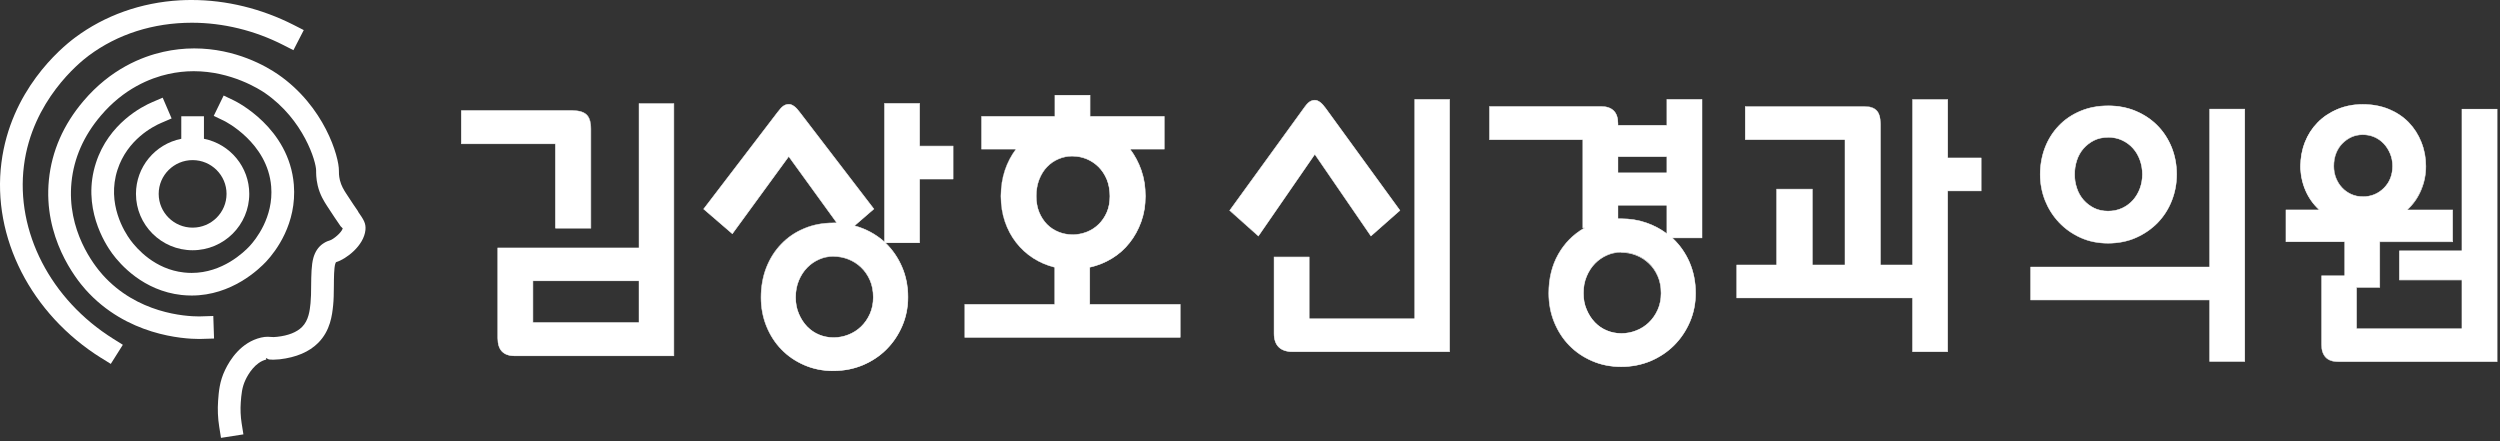
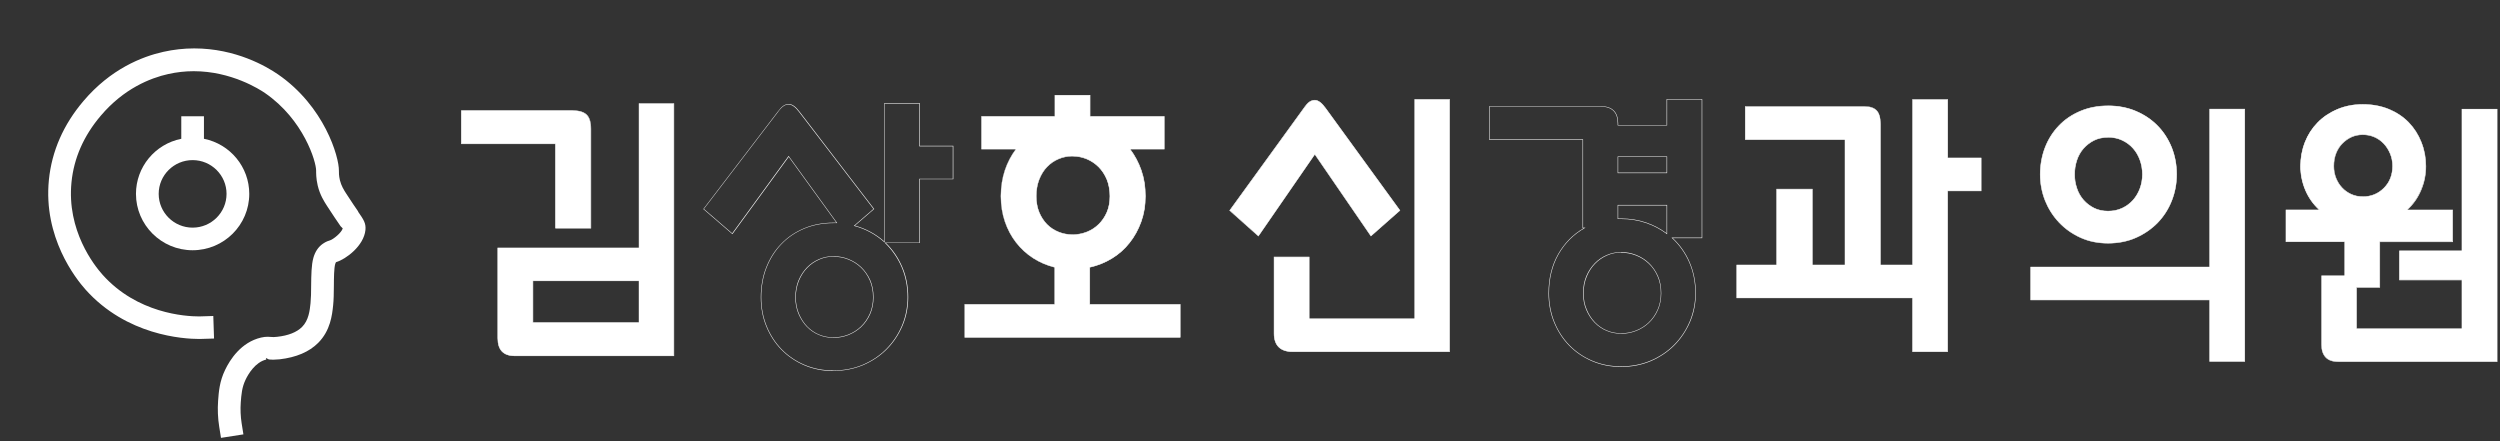
<svg xmlns="http://www.w3.org/2000/svg" width="204" height="36" viewBox="0 0 204 36" fill="none">
  <rect x="0" y="0" width="204" height="36" fill="#333333" stroke="none" />
  <g clip-path="url(#clip0_492_772)">
    <path d="M45.327 11.735H37.645V9.025H46.714C47.236 9.025 47.613 9.135 47.855 9.36C48.091 9.585 48.211 9.97 48.211 10.51V18.62H45.327V11.735ZM52.141 8.45H54.984V29.04H42.006C41.081 29.04 40.619 28.56 40.619 27.6V20.235H52.146V8.455L52.141 8.45ZM52.141 22.92H43.483V26.325H52.141V22.92Z" fill="white" />
    <path d="M55.005 29.055H42.006C41.072 29.055 40.599 28.565 40.599 27.595V20.21H52.126V8.43H55.01V29.06L55.005 29.055ZM40.639 20.25V27.595C40.639 28.55 41.087 29.015 42.011 29.015H54.97V8.465H52.166V20.245H40.639V20.25ZM52.166 26.345H43.468V22.9H52.166V26.345ZM43.508 26.305H52.126V22.935H43.508V26.305ZM48.242 18.64H45.317V11.755H37.635V9.005H46.724C47.247 9.005 47.634 9.12 47.875 9.345C48.116 9.57 48.237 9.965 48.237 10.51V18.64H48.242ZM45.358 18.6H48.207V10.51C48.207 9.975 48.086 9.59 47.855 9.375C47.619 9.155 47.242 9.045 46.729 9.045H37.68V11.715H45.363V18.6H45.358Z" fill="white" />
-     <path d="M68.004 18.185H68.285L64.356 12.76L59.754 19.07L57.412 17.055L63.447 9.16C63.623 8.92 63.773 8.75 63.914 8.655C64.05 8.56 64.2 8.51 64.361 8.51C64.638 8.51 64.934 8.725 65.251 9.16L71.305 17.055L69.722 18.425C70.632 18.665 71.451 19.105 72.174 19.745V8.445H75.038V11.925H77.772V14.615H75.038V19.82H72.24C72.818 20.38 73.27 21.035 73.596 21.79C73.923 22.54 74.084 23.365 74.084 24.26C74.084 25.09 73.928 25.87 73.617 26.6C73.305 27.33 72.878 27.965 72.335 28.51C71.793 29.055 71.154 29.48 70.416 29.795C69.677 30.105 68.873 30.265 68.009 30.265C67.145 30.265 66.366 30.11 65.642 29.795C64.919 29.485 64.296 29.06 63.778 28.525C63.256 27.99 62.849 27.36 62.552 26.63C62.256 25.9 62.105 25.115 62.105 24.265C62.105 23.415 62.251 22.575 62.537 21.84C62.829 21.105 63.231 20.465 63.753 19.92C64.276 19.375 64.894 18.95 65.617 18.65C66.341 18.345 67.135 18.195 68.004 18.195V18.185ZM68.004 27.545C68.421 27.545 68.828 27.47 69.22 27.315C69.612 27.165 69.959 26.945 70.26 26.655C70.561 26.365 70.808 26.02 70.989 25.61C71.169 25.2 71.26 24.75 71.26 24.255C71.26 23.725 71.169 23.26 70.989 22.85C70.808 22.44 70.567 22.095 70.26 21.805C69.959 21.515 69.607 21.295 69.22 21.145C68.828 20.995 68.426 20.915 68.004 20.915C67.582 20.915 67.21 20.995 66.843 21.155C66.477 21.315 66.15 21.54 65.868 21.825C65.587 22.115 65.356 22.46 65.185 22.87C65.009 23.28 64.924 23.74 64.924 24.25C64.924 24.76 65.009 25.2 65.185 25.605C65.361 26.015 65.587 26.36 65.868 26.65C66.15 26.94 66.477 27.16 66.843 27.31C67.21 27.46 67.597 27.54 68.004 27.54V27.545Z" fill="white" />
    <path d="M68.004 30.275C67.149 30.275 66.35 30.115 65.632 29.805C64.908 29.495 64.28 29.065 63.758 28.53C63.235 27.995 62.823 27.355 62.527 26.63C62.23 25.905 62.08 25.105 62.08 24.26C62.08 23.415 62.225 22.565 62.517 21.83C62.803 21.095 63.215 20.445 63.738 19.905C64.26 19.36 64.888 18.93 65.612 18.63C66.335 18.325 67.139 18.17 68.009 18.17H68.25L64.361 12.8L59.763 19.105L59.748 19.09L57.392 17.06L57.402 17.045L63.436 9.15C63.612 8.91 63.768 8.74 63.908 8.64C64.049 8.54 64.2 8.49 64.366 8.49C64.647 8.49 64.949 8.71 65.27 9.145L71.335 17.055L71.32 17.065L69.762 18.41C70.641 18.65 71.445 19.08 72.154 19.695V8.415H75.058V11.895H77.792V14.62H75.058V19.825H72.29C72.852 20.38 73.3 21.03 73.616 21.765C73.943 22.515 74.109 23.35 74.109 24.245C74.109 25.075 73.953 25.865 73.641 26.59C73.33 27.315 72.898 27.96 72.355 28.505C71.812 29.05 71.164 29.48 70.425 29.795C69.687 30.105 68.878 30.265 68.009 30.265L68.004 30.275ZM68.004 18.205C67.144 18.205 66.341 18.36 65.622 18.66C64.903 18.96 64.28 19.385 63.763 19.925C63.245 20.465 62.838 21.11 62.552 21.84C62.266 22.57 62.12 23.385 62.12 24.255C62.12 25.125 62.27 25.89 62.562 26.61C62.853 27.33 63.265 27.965 63.783 28.5C64.3 29.03 64.924 29.46 65.642 29.765C66.361 30.075 67.154 30.23 67.999 30.23C68.843 30.23 69.667 30.075 70.4 29.765C71.134 29.455 71.777 29.025 72.315 28.485C72.852 27.945 73.284 27.305 73.591 26.585C73.897 25.865 74.058 25.08 74.058 24.255C74.058 23.365 73.892 22.535 73.571 21.79C73.249 21.045 72.792 20.385 72.219 19.83L72.184 19.795H75.013V14.59H77.746V11.94H75.013V8.46H72.189V19.785L72.154 19.755C71.435 19.12 70.611 18.675 69.712 18.44L69.677 18.43L71.275 17.05L65.23 9.17C64.918 8.745 64.622 8.53 64.356 8.53C64.2 8.53 64.054 8.575 63.924 8.67C63.788 8.765 63.632 8.93 63.461 9.17L57.437 17.05L59.748 19.04L64.351 12.725L64.366 12.745L68.315 18.2H67.994L68.004 18.205ZM68.004 27.565C67.597 27.565 67.205 27.49 66.833 27.335C66.461 27.185 66.134 26.96 65.848 26.67C65.567 26.38 65.335 26.03 65.16 25.62C64.984 25.21 64.898 24.755 64.898 24.255C64.898 23.755 64.989 23.275 65.16 22.87C65.335 22.46 65.567 22.11 65.848 21.82C66.129 21.53 66.461 21.305 66.833 21.145C67.205 20.985 67.597 20.905 68.004 20.905C68.411 20.905 68.833 20.98 69.225 21.135C69.617 21.29 69.968 21.51 70.275 21.8C70.576 22.09 70.822 22.44 71.008 22.85C71.189 23.26 71.28 23.735 71.28 24.26C71.28 24.755 71.189 25.215 71.008 25.625C70.827 26.035 70.581 26.385 70.275 26.675C69.968 26.965 69.617 27.185 69.225 27.34C68.833 27.49 68.421 27.57 68.004 27.57V27.565ZM68.004 20.94C67.602 20.94 67.215 21.02 66.848 21.18C66.481 21.34 66.154 21.565 65.878 21.85C65.597 22.135 65.371 22.485 65.2 22.89C65.029 23.295 64.939 23.755 64.939 24.26C64.939 24.765 65.024 25.205 65.2 25.61C65.371 26.015 65.602 26.365 65.878 26.65C66.16 26.935 66.481 27.155 66.848 27.305C67.215 27.455 67.602 27.53 68.004 27.53C68.406 27.53 68.828 27.455 69.21 27.305C69.596 27.155 69.943 26.935 70.245 26.65C70.546 26.365 70.787 26.015 70.968 25.61C71.149 25.205 71.24 24.755 71.24 24.26C71.24 23.74 71.149 23.27 70.968 22.865C70.787 22.46 70.546 22.11 70.245 21.825C69.943 21.54 69.596 21.32 69.21 21.17C68.823 21.02 68.416 20.945 68.004 20.945V20.94Z" fill="white" />
    <path d="M80.087 12.165V9.5H86.077V7.77H88.941V9.5H94.996V12.165H92.197C92.589 12.675 92.895 13.255 93.121 13.895C93.347 14.535 93.458 15.24 93.458 16.005C93.458 16.77 93.342 17.455 93.111 18.095C92.88 18.735 92.564 19.305 92.167 19.81C91.77 20.315 91.292 20.74 90.735 21.08C90.177 21.425 89.574 21.67 88.921 21.81V24.835H96.302V27.525H78.721V24.835H86.057V21.81C85.418 21.65 84.836 21.4 84.298 21.055C83.76 20.71 83.298 20.285 82.911 19.785C82.519 19.28 82.218 18.715 82.002 18.08C81.786 17.45 81.675 16.755 81.675 16.005C81.675 15.255 81.786 14.535 82.002 13.895C82.218 13.255 82.524 12.68 82.911 12.165H80.092H80.087ZM87.509 19.15C87.916 19.15 88.303 19.08 88.669 18.935C89.036 18.79 89.363 18.585 89.644 18.31C89.926 18.04 90.152 17.71 90.317 17.325C90.483 16.94 90.569 16.5 90.569 16.005C90.569 15.51 90.483 15.035 90.317 14.635C90.152 14.235 89.926 13.895 89.644 13.615C89.363 13.335 89.036 13.12 88.669 12.965C88.303 12.815 87.916 12.735 87.509 12.735C87.102 12.735 86.74 12.81 86.378 12.965C86.016 13.115 85.7 13.335 85.434 13.615C85.167 13.895 84.951 14.24 84.796 14.645C84.635 15.055 84.559 15.505 84.559 16C84.559 16.495 84.64 16.935 84.796 17.32C84.956 17.705 85.167 18.03 85.434 18.305C85.7 18.575 86.016 18.785 86.378 18.93C86.74 19.075 87.117 19.145 87.509 19.145V19.15Z" fill="white" />
    <path d="M96.322 27.54H78.706V24.815H86.042V21.825C85.414 21.665 84.821 21.41 84.293 21.07C83.761 20.725 83.288 20.295 82.902 19.795C82.51 19.29 82.203 18.715 81.987 18.085C81.771 17.455 81.66 16.755 81.66 16.005C81.66 15.255 81.771 14.525 81.987 13.885C82.198 13.26 82.5 12.685 82.876 12.185H80.078V9.48H86.067V7.75H88.971V9.48H95.026V12.185H92.247C92.624 12.69 92.931 13.26 93.147 13.885C93.373 14.525 93.484 15.235 93.484 16.005C93.484 16.775 93.368 17.46 93.137 18.1C92.906 18.74 92.589 19.32 92.187 19.82C91.79 20.325 91.308 20.755 90.75 21.095C90.197 21.435 89.594 21.68 88.946 21.825V24.815H96.327V27.54H96.322ZM78.741 27.5H96.282V24.85H88.901V21.79H88.916C89.564 21.645 90.172 21.4 90.72 21.055C91.273 20.715 91.75 20.29 92.147 19.79C92.544 19.29 92.86 18.715 93.087 18.08C93.318 17.445 93.433 16.745 93.433 16C93.433 15.255 93.323 14.53 93.097 13.895C92.876 13.26 92.564 12.68 92.177 12.175L92.152 12.145H94.971V9.52H88.916V7.79H86.092V9.52H80.103V12.145H82.942L82.917 12.175C82.53 12.685 82.223 13.26 82.007 13.895C81.791 14.53 81.681 15.24 81.681 16C81.681 16.76 81.791 17.445 82.007 18.07C82.223 18.695 82.53 19.27 82.917 19.77C83.304 20.27 83.771 20.695 84.299 21.035C84.831 21.375 85.419 21.63 86.052 21.79H86.067V24.85H78.731V27.5H78.741ZM87.509 19.165C87.117 19.165 86.735 19.09 86.374 18.95C86.012 18.805 85.69 18.595 85.424 18.32C85.158 18.05 84.937 17.715 84.781 17.33C84.62 16.945 84.54 16.5 84.54 16.005C84.54 15.51 84.62 15.05 84.781 14.64C84.942 14.23 85.158 13.88 85.424 13.6C85.69 13.32 86.012 13.1 86.374 12.95C86.735 12.8 87.117 12.72 87.509 12.72C87.901 12.72 88.308 12.795 88.68 12.95C89.052 13.1 89.378 13.32 89.665 13.6C89.946 13.88 90.177 14.225 90.343 14.625C90.509 15.025 90.594 15.49 90.594 16C90.594 16.51 90.509 16.945 90.343 17.33C90.177 17.715 89.946 18.05 89.665 18.32C89.383 18.59 89.052 18.805 88.68 18.95C88.313 19.095 87.916 19.165 87.509 19.165ZM87.509 12.76C87.122 12.76 86.745 12.835 86.389 12.985C86.032 13.135 85.715 13.35 85.449 13.63C85.183 13.905 84.972 14.25 84.811 14.655C84.655 15.06 84.575 15.51 84.575 16.005C84.575 16.5 84.655 16.94 84.811 17.315C84.967 17.695 85.183 18.025 85.449 18.295C85.715 18.565 86.027 18.77 86.389 18.915C86.745 19.055 87.122 19.13 87.509 19.13C87.896 19.13 88.298 19.06 88.665 18.915C89.032 18.775 89.358 18.565 89.635 18.295C89.911 18.025 90.137 17.7 90.303 17.32C90.469 16.94 90.549 16.5 90.549 16.01C90.549 15.52 90.464 15.045 90.303 14.65C90.137 14.255 89.911 13.915 89.635 13.635C89.353 13.36 89.032 13.14 88.665 12.99C88.298 12.84 87.911 12.765 87.509 12.765V12.76Z" fill="white" />
    <path d="M106.376 8.855C106.552 8.6 106.703 8.425 106.844 8.325C106.979 8.23 107.13 8.18 107.291 8.18C107.567 8.18 107.864 8.405 108.18 8.85L114.235 17.175L111.868 19.265L107.291 12.595L102.688 19.265L100.347 17.175L106.381 8.85L106.376 8.855ZM118.29 8.11V28.7H105.462C104.984 28.7 104.618 28.575 104.356 28.33C104.095 28.08 103.964 27.71 103.964 27.215V20.975H106.828V26.015H115.446V8.11H118.29Z" fill="white" />
    <path d="M118.31 28.715H105.462C104.979 28.715 104.602 28.59 104.341 28.34C104.08 28.09 103.944 27.71 103.944 27.21V20.95H106.848V25.99H115.425V8.09H118.31V28.72V28.715ZM103.984 20.99V27.21C103.984 27.7 104.115 28.07 104.371 28.31C104.628 28.555 104.994 28.675 105.467 28.675H118.274V8.13H115.471V26.03H106.813V20.99H103.989H103.984ZM102.688 19.295L102.673 19.28L100.316 17.18L100.326 17.165L106.361 8.84C106.537 8.58 106.693 8.405 106.833 8.305C106.974 8.205 107.125 8.155 107.291 8.155C107.572 8.155 107.873 8.385 108.195 8.835L114.26 17.175L114.245 17.185L111.863 19.285L111.848 19.265L107.286 12.62L102.688 19.285V19.295ZM107.286 12.56L107.301 12.585L111.868 19.235L114.204 17.175L108.16 8.865C107.848 8.425 107.552 8.2 107.286 8.2C107.13 8.2 106.984 8.245 106.853 8.34C106.718 8.435 106.562 8.61 106.391 8.865L100.367 17.18L102.678 19.24L107.281 12.565L107.286 12.56Z" fill="white" />
-     <path d="M138.363 23.92C138.363 24.75 138.208 25.53 137.896 26.26C137.585 26.99 137.157 27.625 136.615 28.17C136.072 28.715 135.434 29.14 134.695 29.455C133.957 29.765 133.153 29.925 132.289 29.925C131.424 29.925 130.645 29.77 129.922 29.455C129.198 29.145 128.575 28.72 128.058 28.185C127.535 27.65 127.128 27.02 126.832 26.29C126.535 25.56 126.385 24.775 126.385 23.925C126.385 22.725 126.646 21.665 127.163 20.745C127.686 19.825 128.399 19.11 129.314 18.595H129.163V11.395H121.546V8.685H130.615C131.555 8.685 132.027 9.15 132.027 10.075V10.22H136.022V8.11H138.886V19.41H136.454C137.062 19.97 137.529 20.635 137.866 21.4C138.198 22.17 138.363 23.01 138.363 23.92ZM132.289 27.205C132.706 27.205 133.113 27.13 133.505 26.975C133.896 26.825 134.243 26.605 134.545 26.315C134.846 26.025 135.092 25.68 135.273 25.27C135.454 24.86 135.545 24.41 135.545 23.915C135.545 23.385 135.454 22.92 135.273 22.51C135.092 22.1 134.851 21.755 134.545 21.465C134.243 21.175 133.891 20.955 133.505 20.805C133.113 20.655 132.711 20.575 132.289 20.575C131.866 20.575 131.495 20.655 131.128 20.815C130.761 20.975 130.434 21.2 130.153 21.485C129.872 21.775 129.646 22.12 129.47 22.53C129.294 22.94 129.208 23.4 129.208 23.91C129.208 24.42 129.294 24.86 129.47 25.265C129.646 25.675 129.872 26.02 130.153 26.31C130.434 26.6 130.761 26.82 131.128 26.97C131.495 27.12 131.882 27.2 132.289 27.2V27.205ZM136.022 12.785H132.027V14.105H136.022V12.785ZM132.289 17.85C133.012 17.85 133.69 17.96 134.318 18.175C134.947 18.39 135.514 18.69 136.022 19.075V16.745H132.027V17.85H132.289Z" fill="white" />
    <path d="M132.283 29.94C131.429 29.94 130.63 29.78 129.912 29.47C129.188 29.16 128.56 28.73 128.037 28.195C127.515 27.66 127.103 27.02 126.806 26.295C126.51 25.57 126.359 24.77 126.359 23.925C126.359 22.725 126.62 21.655 127.143 20.735C127.651 19.84 128.354 19.125 129.233 18.615H129.138V11.415H121.521V8.665H130.61C131.56 8.665 132.042 9.14 132.042 10.075V10.2H135.996V8.09H138.901V19.43H136.499C137.087 19.985 137.554 20.645 137.876 21.395C138.207 22.16 138.378 23.015 138.378 23.92C138.378 24.75 138.222 25.54 137.911 26.265C137.599 26.99 137.167 27.635 136.625 28.18C136.082 28.725 135.434 29.155 134.7 29.47C133.961 29.78 133.153 29.94 132.283 29.94ZM129.178 18.575H129.384L129.319 18.61C128.414 19.12 127.696 19.84 127.178 20.75C126.661 21.665 126.399 22.73 126.399 23.92C126.399 24.76 126.55 25.555 126.842 26.275C127.133 26.995 127.545 27.63 128.063 28.165C128.58 28.695 129.203 29.125 129.922 29.43C130.64 29.74 131.434 29.895 132.278 29.895C133.122 29.895 133.946 29.74 134.68 29.43C135.414 29.12 136.057 28.69 136.594 28.15C137.132 27.61 137.564 26.97 137.871 26.25C138.177 25.53 138.338 24.745 138.338 23.92C138.338 23.015 138.172 22.17 137.84 21.41C137.509 20.65 137.037 19.98 136.434 19.425L136.398 19.39H138.86V8.125H136.037V10.235H132.002V10.07C132.002 9.16 131.535 8.7 130.61 8.7H121.561V11.37H129.178V18.57V18.575ZM132.283 27.23C131.876 27.23 131.484 27.155 131.113 27C130.741 26.85 130.414 26.625 130.128 26.335C129.846 26.045 129.615 25.695 129.439 25.285C129.263 24.875 129.178 24.42 129.178 23.92C129.178 23.42 129.268 22.94 129.439 22.535C129.615 22.125 129.846 21.775 130.128 21.485C130.409 21.195 130.741 20.97 131.113 20.81C131.484 20.65 131.876 20.57 132.283 20.57C132.69 20.57 133.112 20.645 133.504 20.8C133.896 20.955 134.248 21.175 134.554 21.465C134.856 21.755 135.102 22.105 135.288 22.515C135.469 22.925 135.559 23.4 135.559 23.925C135.559 24.42 135.469 24.88 135.288 25.29C135.107 25.7 134.861 26.05 134.554 26.34C134.248 26.63 133.896 26.85 133.504 27.005C133.112 27.155 132.7 27.235 132.283 27.235V27.23ZM132.283 20.605C131.881 20.605 131.494 20.685 131.133 20.845C130.766 21.005 130.439 21.23 130.163 21.515C129.881 21.8 129.655 22.15 129.485 22.555C129.314 22.96 129.223 23.42 129.223 23.925C129.223 24.43 129.309 24.87 129.485 25.275C129.655 25.68 129.886 26.03 130.163 26.315C130.444 26.6 130.766 26.82 131.133 26.97C131.494 27.12 131.886 27.195 132.288 27.195C132.69 27.195 133.112 27.12 133.494 26.97C133.881 26.82 134.228 26.6 134.529 26.315C134.831 26.03 135.072 25.68 135.253 25.28C135.434 24.875 135.524 24.425 135.524 23.93C135.524 23.405 135.434 22.94 135.253 22.535C135.072 22.13 134.831 21.78 134.529 21.5C134.228 21.215 133.881 20.995 133.494 20.845C133.107 20.695 132.7 20.62 132.288 20.62L132.283 20.605ZM136.037 19.115L136.006 19.09C135.504 18.71 134.931 18.405 134.308 18.195C133.685 17.98 133.002 17.87 132.283 17.87H132.002V16.725H136.037V19.11V19.115ZM132.042 17.83H132.283C133.007 17.83 133.69 17.94 134.318 18.155C134.931 18.365 135.499 18.66 135.996 19.035V16.765H132.042V17.83ZM136.037 14.125H132.002V12.765H136.037V14.125ZM132.042 14.085H135.996V12.805H132.042V14.085Z" fill="white" />
    <path d="M158.929 12.885H161.662V15.575H158.929V28.7H156.065V24.31H141.72V21.625H144.976V15.435H147.885V21.625H150.553V11.38H142.413V8.69H152.136C152.583 8.69 152.915 8.8 153.126 9.015C153.337 9.23 153.442 9.595 153.442 10.105V21.625H156.07V8.115H158.934V12.89L158.929 12.885Z" fill="white" />
    <path d="M158.949 28.715H156.045V24.325H141.699V21.6H144.955V15.41H147.905V21.6H150.532V11.395H142.393V8.67H152.135C152.588 8.67 152.924 8.78 153.135 9C153.346 9.22 153.457 9.59 153.457 10.105V21.605H156.045V8.095H158.949V12.87H161.682V15.595H158.949V28.72V28.715ZM156.085 28.675H158.909V15.55H161.642V12.9H158.909V8.125H156.085V21.635H153.417V10.095C153.417 9.59 153.311 9.23 153.11 9.015C152.904 8.805 152.578 8.695 152.135 8.695H142.433V11.345H150.573V21.63H147.864V15.44H144.995V21.63H141.739V24.28H156.085V28.67V28.675Z" fill="white" />
    <path d="M180.309 8.9H183.173V29.49H180.309V24.475H165.702V21.785H180.309V8.9ZM172.018 8.635C172.857 8.635 173.621 8.785 174.309 9.08C174.998 9.375 175.586 9.775 176.078 10.28C176.57 10.785 176.947 11.375 177.219 12.055C177.485 12.735 177.621 13.46 177.621 14.225C177.621 14.99 177.485 15.695 177.219 16.375C176.952 17.055 176.57 17.65 176.078 18.165C175.586 18.675 174.998 19.085 174.309 19.39C173.621 19.695 172.857 19.845 172.018 19.845C171.179 19.845 170.445 19.695 169.772 19.39C169.099 19.085 168.516 18.675 168.024 18.155C167.531 17.635 167.149 17.04 166.883 16.365C166.617 15.695 166.481 14.98 166.481 14.23C166.481 13.48 166.617 12.715 166.883 12.035C167.149 11.355 167.526 10.765 168.013 10.26C168.496 9.755 169.079 9.36 169.762 9.07C170.44 8.78 171.194 8.64 172.018 8.64V8.635ZM172.018 17.225C172.435 17.225 172.822 17.145 173.169 16.985C173.515 16.825 173.812 16.605 174.058 16.325C174.304 16.045 174.49 15.725 174.621 15.365C174.751 15.005 174.817 14.625 174.817 14.225C174.817 13.825 174.751 13.44 174.621 13.075C174.49 12.705 174.304 12.385 174.058 12.105C173.812 11.825 173.515 11.605 173.169 11.445C172.822 11.285 172.44 11.205 172.018 11.205C171.596 11.205 171.199 11.29 170.867 11.455C170.536 11.625 170.249 11.845 170.008 12.115C169.767 12.385 169.586 12.705 169.466 13.075C169.345 13.445 169.28 13.825 169.28 14.225C169.28 14.625 169.34 14.985 169.466 15.355C169.586 15.725 169.767 16.045 170.008 16.315C170.249 16.585 170.531 16.805 170.867 16.975C171.199 17.145 171.586 17.225 172.018 17.225Z" fill="white" />
    <path d="M183.193 29.51H180.289V24.495H165.683V21.77H180.289V8.885H183.193V29.515V29.51ZM180.329 29.47H183.153V8.92H180.329V21.805H165.723V24.455H180.329V29.47ZM172.019 19.865C171.195 19.865 170.436 19.71 169.763 19.405C169.089 19.1 168.501 18.685 168.009 18.165C167.517 17.645 167.135 17.04 166.863 16.37C166.597 15.7 166.461 14.98 166.461 14.225C166.461 13.47 166.597 12.7 166.863 12.02C167.13 11.34 167.512 10.74 167.994 10.24C168.476 9.735 169.069 9.335 169.748 9.05C170.426 8.765 171.19 8.615 172.014 8.615C172.838 8.615 173.627 8.765 174.31 9.06C174.998 9.355 175.596 9.76 176.084 10.265C176.576 10.77 176.958 11.37 177.229 12.045C177.496 12.725 177.631 13.455 177.631 14.225C177.631 14.995 177.496 15.7 177.229 16.38C176.963 17.06 176.576 17.665 176.084 18.175C175.591 18.685 174.993 19.1 174.31 19.405C173.622 19.71 172.853 19.865 172.014 19.865H172.019ZM172.019 8.66C171.2 8.66 170.446 8.805 169.768 9.09C169.094 9.375 168.506 9.775 168.029 10.275C167.547 10.775 167.17 11.37 166.904 12.045C166.637 12.72 166.502 13.455 166.502 14.235C166.502 15.015 166.637 15.7 166.904 16.365C167.17 17.03 167.552 17.63 168.039 18.145C168.527 18.66 169.114 19.075 169.778 19.375C170.446 19.675 171.2 19.83 172.014 19.83C172.828 19.83 173.611 19.675 174.295 19.375C174.978 19.075 175.571 18.665 176.058 18.155C176.546 17.645 176.928 17.05 177.194 16.375C177.46 15.7 177.596 14.98 177.596 14.235C177.596 13.49 177.46 12.745 177.194 12.07C176.928 11.395 176.546 10.8 176.058 10.3C175.571 9.8 174.978 9.4 174.295 9.105C173.611 8.81 172.843 8.665 172.014 8.665L172.019 8.66ZM172.019 17.25C171.582 17.25 171.195 17.165 170.858 16.995C170.526 16.825 170.235 16.605 169.994 16.33C169.753 16.055 169.572 15.73 169.446 15.365C169.325 14.995 169.26 14.615 169.26 14.23C169.26 13.845 169.32 13.44 169.446 13.07C169.567 12.7 169.753 12.375 169.994 12.105C170.235 11.83 170.521 11.61 170.858 11.44C171.19 11.27 171.582 11.185 172.019 11.185C172.456 11.185 172.828 11.265 173.179 11.425C173.526 11.585 173.828 11.81 174.074 12.09C174.32 12.37 174.511 12.7 174.642 13.07C174.772 13.44 174.837 13.83 174.837 14.23C174.837 14.63 174.772 15.015 174.642 15.375C174.511 15.735 174.32 16.06 174.074 16.34C173.828 16.62 173.526 16.845 173.179 17.005C172.833 17.165 172.441 17.245 172.019 17.245V17.25ZM172.019 11.225C171.592 11.225 171.205 11.31 170.878 11.475C170.551 11.64 170.265 11.86 170.029 12.13C169.793 12.4 169.612 12.72 169.491 13.085C169.371 13.45 169.31 13.835 169.31 14.23C169.31 14.625 169.371 14.99 169.491 15.35C169.612 15.715 169.793 16.035 170.029 16.305C170.265 16.575 170.551 16.795 170.878 16.96C171.205 17.125 171.592 17.21 172.019 17.21C172.446 17.21 172.818 17.13 173.159 16.97C173.501 16.81 173.797 16.59 174.044 16.315C174.285 16.04 174.476 15.715 174.606 15.36C174.737 15.005 174.802 14.625 174.802 14.225C174.802 13.825 174.737 13.445 174.606 13.08C174.476 12.715 174.29 12.39 174.044 12.115C173.802 11.84 173.501 11.62 173.159 11.46C172.818 11.3 172.431 11.22 172.019 11.22V11.225Z" fill="white" />
    <path d="M200.9 8.9H203.764V29.51H190.83C190.353 29.51 190.001 29.39 189.78 29.15C189.554 28.91 189.443 28.575 189.443 28.14V22.5H191.333V19.715H186.534V17.125H189.268C188.76 16.66 188.378 16.115 188.117 15.495C187.856 14.87 187.725 14.225 187.725 13.55C187.725 12.875 187.846 12.215 188.082 11.605C188.318 10.995 188.66 10.465 189.102 10.01C189.544 9.555 190.077 9.19 190.71 8.92C191.338 8.65 192.036 8.51 192.805 8.51C193.574 8.51 194.297 8.64 194.93 8.905C195.568 9.17 196.106 9.53 196.548 9.985C196.99 10.44 197.332 10.975 197.578 11.595C197.825 12.21 197.945 12.865 197.945 13.55C197.945 14.235 197.814 14.87 197.553 15.495C197.292 16.12 196.91 16.665 196.403 17.125H200.136V19.715H194.187V23.435H192.297V26.82H200.89V22.835H195.79V20.46H200.89V8.895L200.9 8.9ZM192.805 16.05C193.483 16.05 194.061 15.815 194.528 15.34C195.001 14.87 195.232 14.27 195.232 13.55C195.232 13.18 195.166 12.84 195.036 12.53C194.905 12.22 194.734 11.945 194.513 11.715C194.297 11.485 194.041 11.305 193.745 11.175C193.448 11.045 193.132 10.985 192.8 10.985C192.468 10.985 192.162 11.05 191.875 11.175C191.594 11.305 191.343 11.48 191.127 11.705C190.911 11.93 190.74 12.195 190.619 12.51C190.494 12.82 190.433 13.17 190.433 13.555C190.433 13.905 190.494 14.235 190.619 14.54C190.74 14.845 190.911 15.11 191.117 15.33C191.328 15.555 191.574 15.73 191.865 15.86C192.157 15.99 192.463 16.05 192.8 16.05H192.805Z" fill="white" />
    <path d="M203.784 29.535H190.831C190.348 29.535 189.992 29.41 189.766 29.17C189.539 28.925 189.424 28.585 189.424 28.15V22.49H191.313V19.745H186.515V17.115H189.218C188.73 16.66 188.354 16.12 188.097 15.51C187.836 14.885 187.705 14.23 187.705 13.56C187.705 12.89 187.826 12.215 188.067 11.61C188.308 11 188.65 10.465 189.092 10.01C189.534 9.555 190.077 9.185 190.705 8.915C191.333 8.645 192.042 8.505 192.805 8.505C193.569 8.505 194.303 8.64 194.941 8.9C195.579 9.165 196.122 9.53 196.564 9.985C197.006 10.44 197.353 10.985 197.599 11.6C197.845 12.215 197.971 12.875 197.971 13.565C197.971 14.255 197.84 14.895 197.579 15.515C197.323 16.125 196.951 16.665 196.458 17.12H200.162V19.75H194.212V23.47H192.323V26.815H200.88V22.87H195.78V20.455H200.88V8.89H203.784V29.54V29.535ZM189.459 22.53V28.15C189.459 28.575 189.57 28.91 189.791 29.145C190.012 29.38 190.358 29.5 190.831 29.5H203.744V8.92H200.92V20.485H195.82V22.82H200.92V26.845H192.288V23.42H194.177V19.7H200.126V17.15H196.363L196.398 17.115C196.901 16.655 197.287 16.11 197.544 15.49C197.8 14.87 197.931 14.22 197.931 13.555C197.931 12.89 197.805 12.215 197.564 11.605C197.318 10.995 196.976 10.455 196.539 10.005C196.102 9.555 195.559 9.19 194.931 8.93C194.298 8.67 193.584 8.535 192.811 8.535C192.037 8.535 191.348 8.67 190.725 8.94C190.102 9.21 189.565 9.575 189.127 10.025C188.69 10.475 188.349 11.01 188.112 11.615C187.876 12.22 187.756 12.87 187.756 13.55C187.756 14.23 187.886 14.87 188.143 15.485C188.399 16.105 188.786 16.65 189.288 17.11L189.323 17.145H186.56V19.695H191.358V22.52H189.469L189.459 22.53ZM192.805 16.075C192.469 16.075 192.152 16.01 191.866 15.88C191.574 15.75 191.323 15.57 191.112 15.345C190.901 15.12 190.73 14.85 190.61 14.545C190.484 14.24 190.424 13.905 190.424 13.555C190.424 13.17 190.484 12.815 190.61 12.505C190.73 12.195 190.906 11.92 191.122 11.695C191.338 11.47 191.595 11.29 191.876 11.165C192.157 11.035 192.474 10.97 192.805 10.97C193.137 10.97 193.459 11.035 193.755 11.165C194.052 11.295 194.313 11.475 194.534 11.71C194.75 11.945 194.931 12.22 195.057 12.53C195.187 12.845 195.252 13.19 195.252 13.555C195.252 14.275 195.011 14.885 194.539 15.355C194.067 15.83 193.484 16.07 192.8 16.07L192.805 16.075ZM192.805 11.01C192.479 11.01 192.167 11.075 191.891 11.2C191.615 11.325 191.363 11.505 191.147 11.725C190.931 11.945 190.76 12.215 190.64 12.52C190.519 12.83 190.459 13.175 190.459 13.555C190.459 13.905 190.519 14.23 190.64 14.53C190.76 14.83 190.926 15.095 191.137 15.315C191.343 15.535 191.595 15.71 191.881 15.84C192.167 15.965 192.479 16.03 192.805 16.03C193.479 16.03 194.052 15.795 194.519 15.33C194.981 14.865 195.217 14.265 195.217 13.555C195.217 13.19 195.152 12.85 195.021 12.545C194.891 12.235 194.72 11.965 194.504 11.735C194.288 11.505 194.031 11.325 193.74 11.2C193.449 11.075 193.132 11.01 192.805 11.01Z" fill="white" />
-     <path d="M8.256 29.21C2.533 25.63 -0.663 19.38 0.116 13.275C0.865 7.405 4.899 3.98 6.12 3.07C8.552 1.255 11.512 0.205 14.682 0.025C15.004 0.005 15.32 0 15.642 0C18.476 0 21.35 0.705 23.963 2.035L24.787 2.455L23.943 4.095L23.119 3.675C20.787 2.485 18.209 1.855 15.662 1.855C12.507 1.855 9.592 2.785 7.231 4.545C6.467 5.115 2.628 8.22 1.955 13.505C1.266 18.9 4.131 24.45 9.241 27.645L10.024 28.135L9.04 29.695L8.256 29.205V29.21Z" fill="white" />
-     <path d="M9 29.515L8.326 29.095C2.648 25.545 -0.522 19.345 0.247 13.29C0.99 7.47 4.99 4.08 6.201 3.175C8.608 1.38 11.547 0.335 14.693 0.16C17.818 -0.015 21.003 0.675 23.903 2.155L24.606 2.515L23.883 3.92L23.179 3.56C17.823 0.83 11.532 1.175 7.151 4.44C6.382 5.015 2.503 8.15 1.819 13.49C1.126 18.935 4.01 24.535 9.17 27.76L9.844 28.18L9 29.515Z" fill="white" />
    <path d="M29.233 17.265C29.022 16.955 28.706 16.505 28.253 15.8C28.062 15.505 27.852 15.17 27.736 14.705C27.651 14.345 27.651 14.055 27.655 13.93C27.671 12.805 26.48 8.68 22.681 6.065C21.757 5.43 19.244 3.95 15.848 3.95C15.004 3.95 14.159 4.045 13.33 4.23C11.577 4.62 9.024 5.635 6.813 8.24C5.175 10.165 4.226 12.33 3.99 14.675C3.522 19.36 6.165 22.72 6.989 23.64C10.331 27.37 14.938 27.66 16.27 27.66L17.466 27.625L17.405 25.785L16.245 25.82C15.114 25.82 11.195 25.575 8.371 22.42C7.678 21.645 5.437 18.805 5.834 14.865C6.03 12.9 6.833 11.075 8.225 9.44C10.104 7.225 12.26 6.37 13.732 6.04C14.411 5.89 15.109 5.81 15.807 5.81C18.878 5.81 21.189 7.295 21.621 7.59C24.786 9.77 25.806 13.205 25.796 13.93C25.796 14.085 25.786 14.555 25.927 15.15C26.113 15.915 26.445 16.43 26.686 16.805C27.183 17.58 27.52 18.06 27.796 18.465L27.967 18.635C27.872 18.99 27.183 19.54 26.922 19.615C26.846 19.635 26.605 19.705 26.344 19.89C25.972 20.15 25.711 20.54 25.57 21.045C25.41 21.62 25.399 22.435 25.389 23.32C25.389 23.825 25.379 24.345 25.339 24.735C25.279 25.325 25.193 26.135 24.646 26.68C24.214 27.11 23.53 27.385 22.606 27.485C22.485 27.5 22.395 27.505 22.324 27.505C22.244 27.505 22.184 27.5 22.123 27.495C22.033 27.485 21.942 27.48 21.842 27.48C21.671 27.48 21.5 27.5 21.304 27.545C19.666 27.925 18.757 29.365 18.365 30.19C17.913 31.13 17.852 31.96 17.797 32.705C17.747 33.41 17.777 34.125 17.888 34.82L18.033 35.73L19.862 35.445L19.717 34.535C19.631 33.975 19.606 33.4 19.646 32.84C19.697 32.185 19.737 31.615 20.038 30.985C20.239 30.56 20.812 29.555 21.726 29.34L21.696 29.21L21.942 29.33C22.043 29.34 22.159 29.35 22.319 29.35C22.45 29.35 22.616 29.34 22.817 29.32C24.168 29.165 25.229 28.715 25.962 27.98C26.967 26.975 27.103 25.69 27.183 24.925C27.233 24.475 27.238 23.925 27.244 23.33C27.248 22.685 27.253 21.885 27.354 21.54C27.389 21.415 27.419 21.39 27.439 21.385C28.203 21.165 29.695 20.07 29.821 18.76C29.871 18.21 29.67 17.92 29.218 17.27L29.233 17.265Z" fill="white" />
-     <path d="M13.155 10.03L14.004 9.665L13.275 7.97L12.426 8.335C11.612 8.68 8.869 10.07 7.829 13.29C6.658 16.895 8.552 19.86 9.155 20.685C9.818 21.59 11.703 23.725 14.808 24.07C15.094 24.1 15.37 24.115 15.642 24.115C18.903 24.115 21.134 21.975 21.742 21.32C22.5 20.5 24.234 18.25 23.978 15.07C23.596 10.415 19.265 8.28 19.084 8.195L18.25 7.795L17.441 9.455L18.275 9.855C18.31 9.87 21.837 11.615 22.129 15.22C22.335 17.735 20.842 19.57 20.38 20.07C19.903 20.585 18.149 22.27 15.642 22.27C15.441 22.27 15.23 22.26 15.014 22.235C12.632 21.975 11.17 20.3 10.647 19.595C10.17 18.95 8.688 16.63 9.587 13.855C10.391 11.375 12.521 10.3 13.155 10.03Z" fill="white" />
    <path d="M16.642 11.325V9.485H14.793V11.325C12.642 11.76 11.095 13.635 11.095 15.82C11.095 18.355 13.17 20.42 15.717 20.42C18.265 20.42 20.34 18.36 20.34 15.82C20.34 13.635 18.792 11.76 16.647 11.325H16.642ZM15.717 18.575C14.19 18.575 12.949 17.34 12.949 15.82C12.949 14.3 14.19 13.065 15.717 13.065C17.245 13.065 18.486 14.3 18.486 15.82C18.486 17.34 17.245 18.575 15.717 18.575Z" fill="white" />
  </g>
  <defs>
    <clipPath id="clip0_492_772">
      <rect width="204" height="36" fill="white" />
    </clipPath>
  </defs>
</svg>